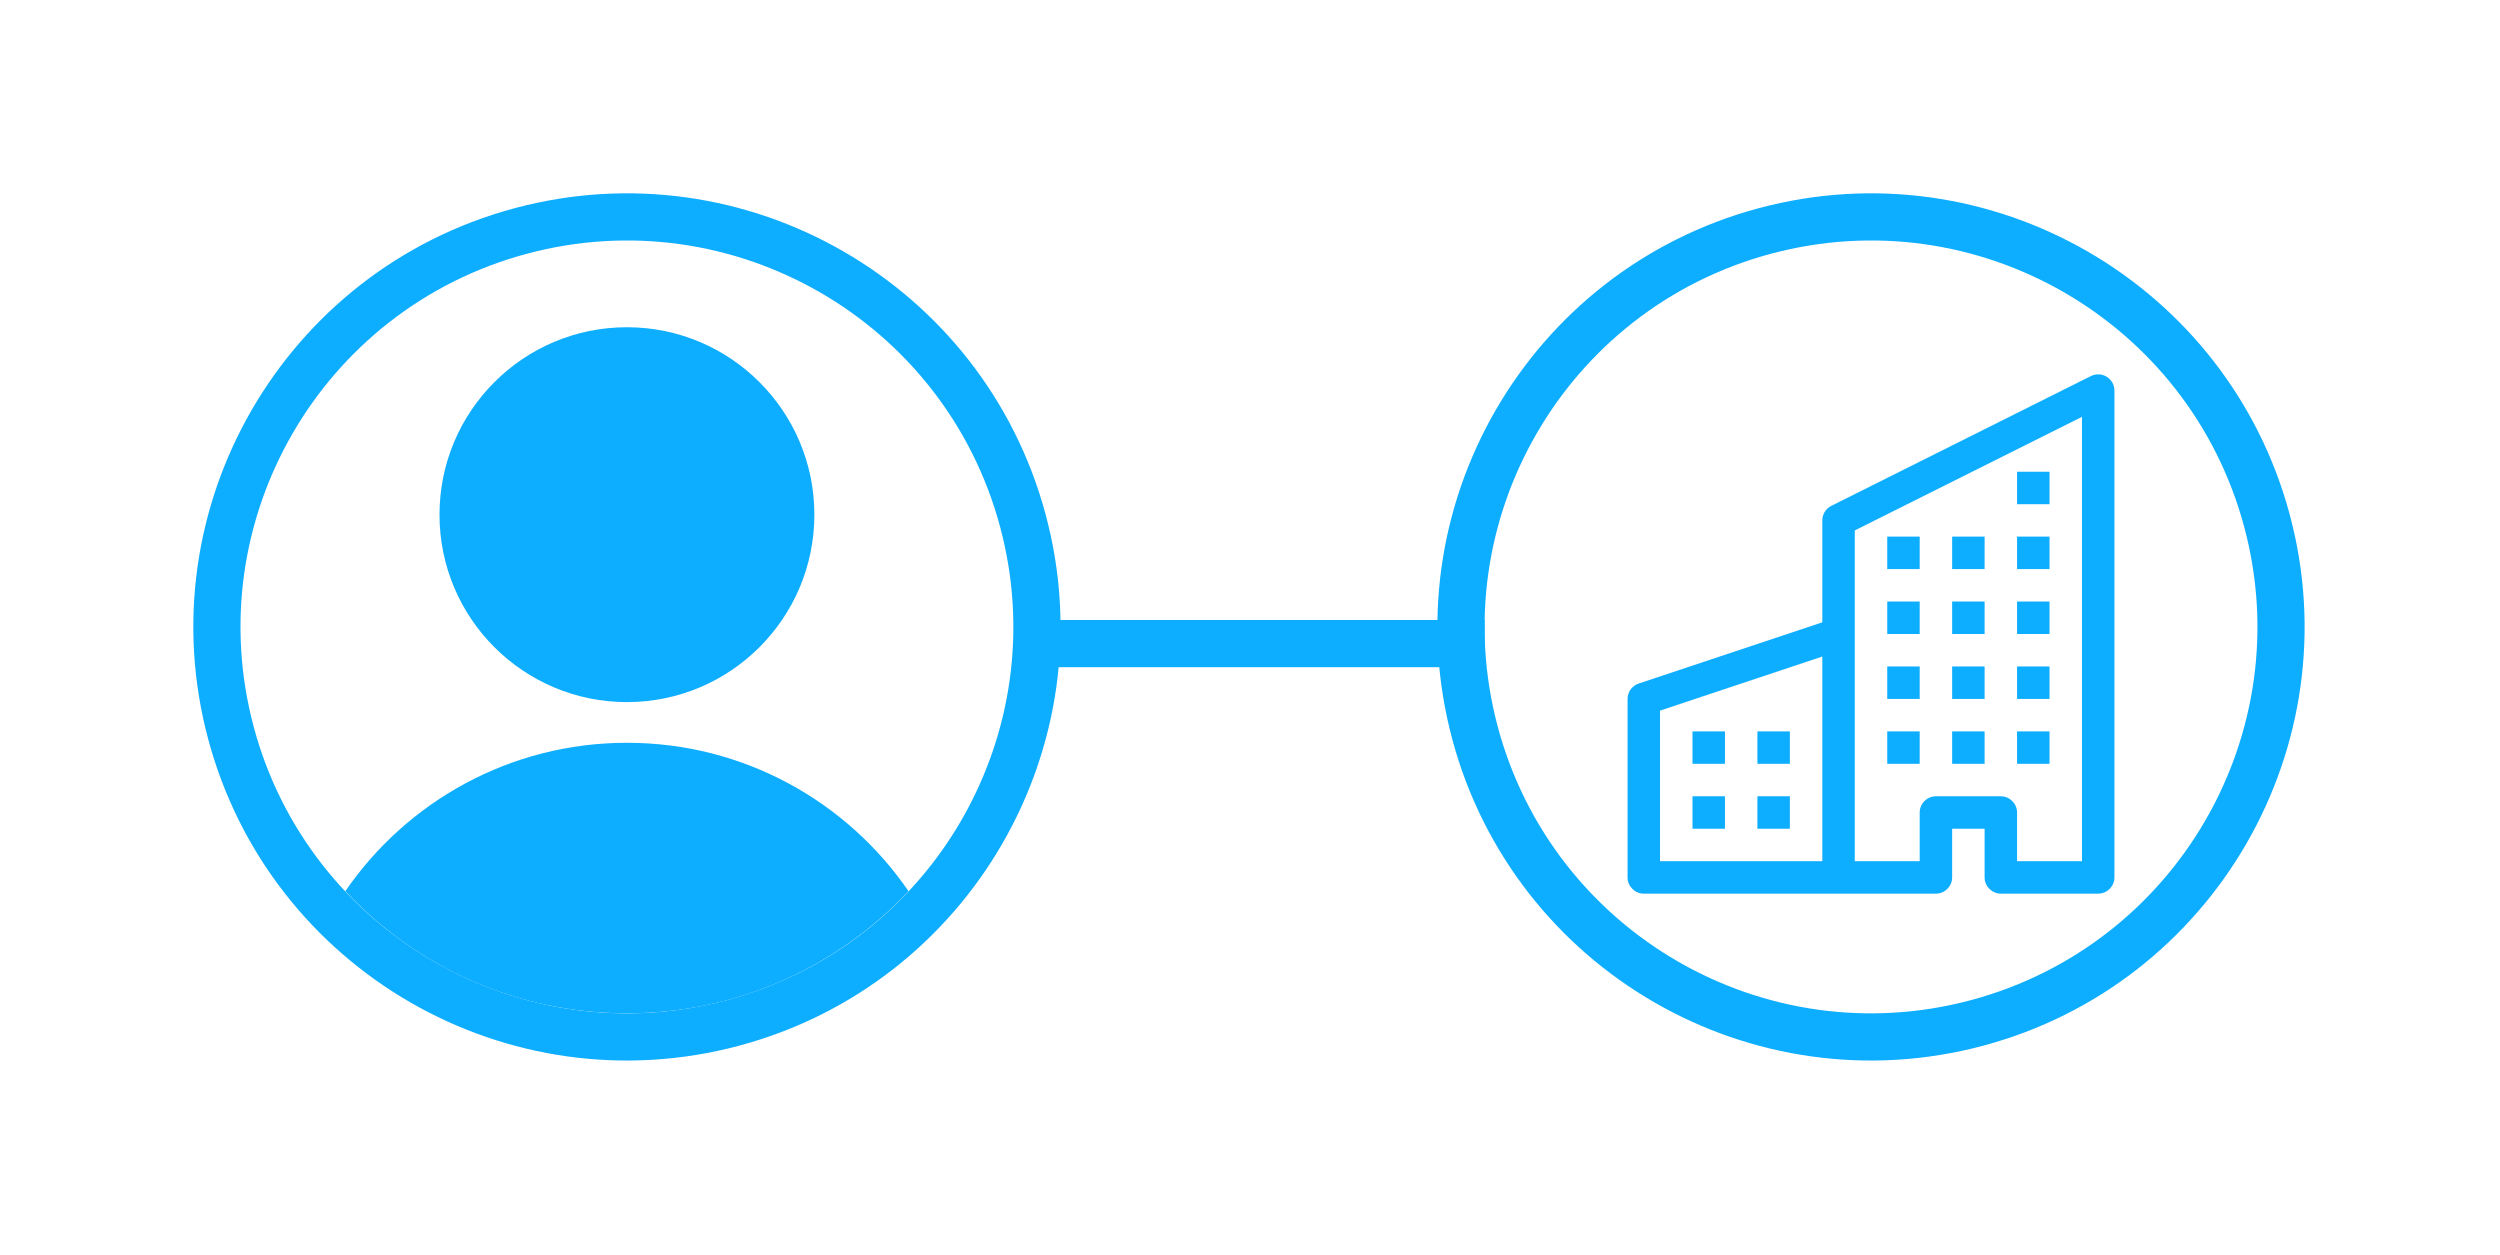
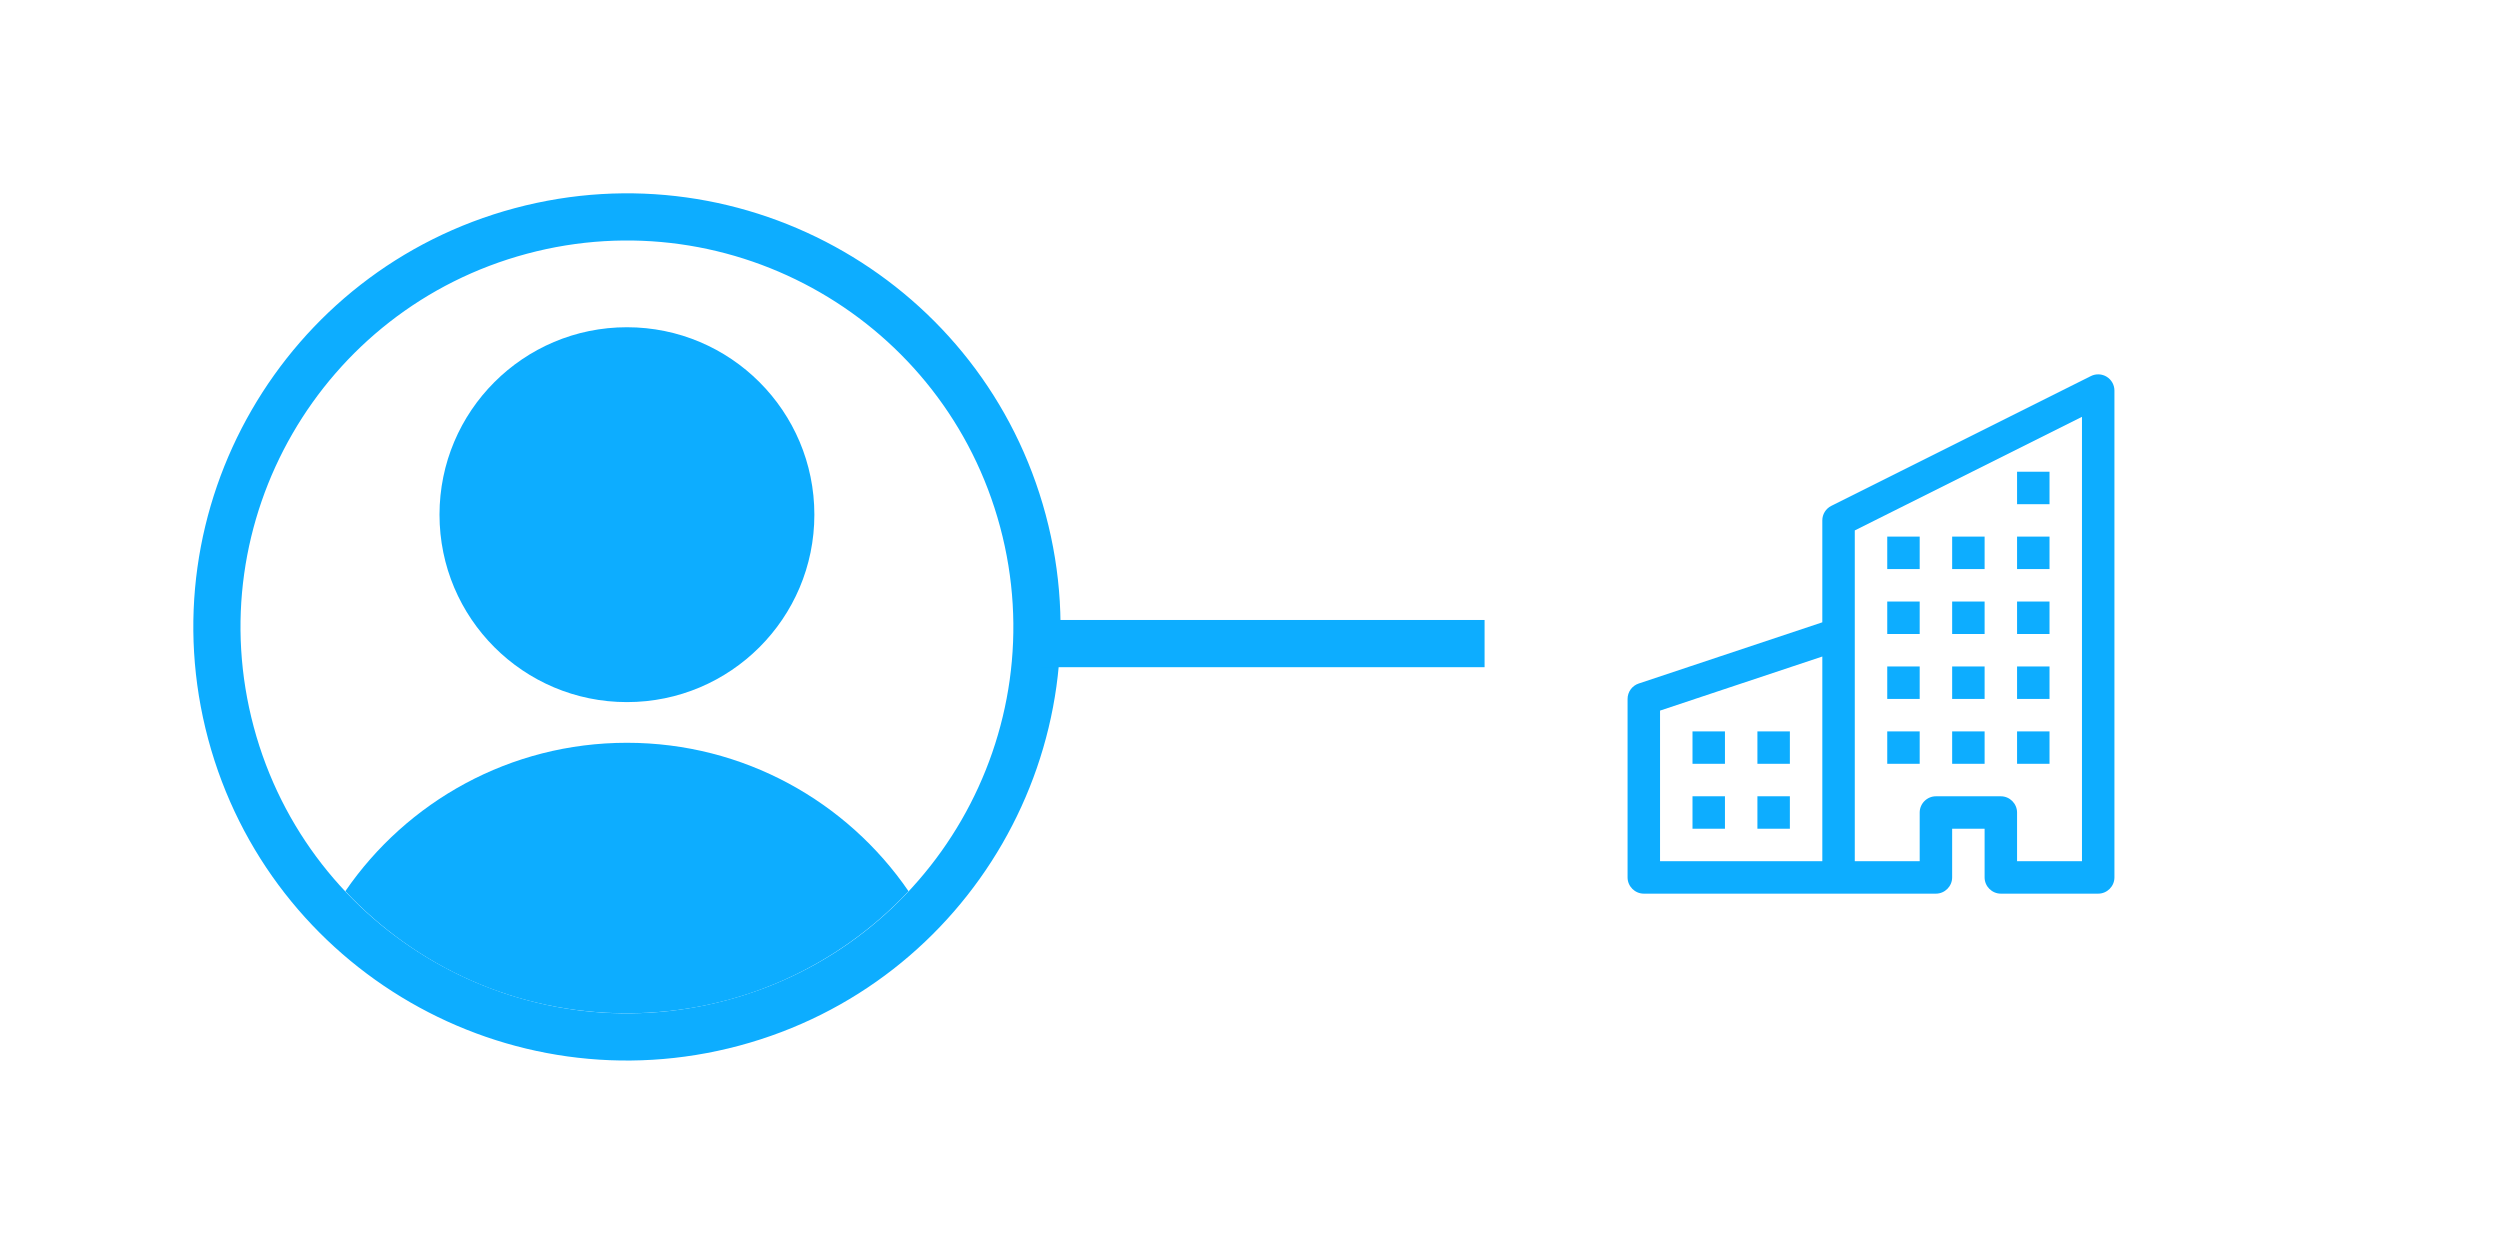
<svg xmlns="http://www.w3.org/2000/svg" width="100%" height="100%" viewBox="0 0 251 126" version="1.1" xml:space="preserve" style="fill-rule:evenodd;clip-rule:evenodd;stroke-miterlimit:5;">
  <path d="M51.678,20.901c-23.204,6.217 -36.995,30.104 -30.777,53.308c6.217,23.205 30.104,36.996 53.308,30.778c23.205,-6.217 36.996,-30.104 30.778,-53.308c-6.217,-23.205 -30.104,-36.996 -53.308,-30.778l-0.001,-0Zm1.226,4.574c20.68,-5.542 41.968,6.749 47.509,27.429c5.542,20.68 -6.749,41.968 -27.429,47.509c-20.68,5.542 -41.968,-6.749 -47.509,-27.429c-5.542,-20.68 6.749,-41.968 27.429,-47.509Z" style="fill:#0dadff;" />
-   <path d="M176.584,20.901c-23.205,6.217 -36.996,30.104 -30.778,53.308c6.217,23.205 30.104,36.996 53.309,30.778c23.204,-6.217 36.995,-30.104 30.778,-53.308c-6.218,-23.205 -30.105,-36.996 -53.309,-30.778l-0,-0Zm1.225,4.574c20.68,-5.542 41.968,6.749 47.51,27.429c5.541,20.68 -6.75,41.968 -27.43,47.509c-20.68,5.542 -41.968,-6.749 -47.509,-27.429c-5.541,-20.68 6.749,-41.968 27.429,-47.509Z" style="fill:#0dadff;" />
  <path d="M34.67,89.477c6.179,-9.002 16.543,-14.902 28.274,-14.902c11.731,0 22.095,5.9 28.274,14.902c-7.07,7.545 -17.126,12.258 -28.274,12.258c-11.148,0 -21.204,-4.713 -28.274,-12.258Z" style="fill:#0dadff;" />
  <circle cx="62.944" cy="51.673" r="18.818" style="fill:#0dadff;" />
  <path d="M211.517,37.829c0.479,0.296 0.772,0.821 0.772,1.385l0,48.88c0,0.894 -0.735,1.629 -1.629,1.629l-9.776,0c-0.894,0 -1.629,-0.735 -1.629,-1.629l-0,-4.888l-3.259,-0l-0,4.888c-0,0.894 -0.736,1.629 -1.629,1.629l-29.328,0c-0.894,0 -1.63,-0.735 -1.63,-1.629l0,-17.923c0.001,-0.699 0.451,-1.324 1.115,-1.544l18.437,-6.146l0,-10.232c0,-0.616 0.349,-1.181 0.9,-1.457l26.069,-13.035c0.505,-0.253 1.107,-0.225 1.587,0.072Zm-28.556,28.086l-16.293,5.429l-0,15.12l16.293,0l0,-20.549Zm3.259,20.549l6.517,0l0,-4.888c0,-0.893 0.736,-1.629 1.63,-1.629l6.517,0c0.894,0 1.629,0.736 1.629,1.629l0,4.888l6.517,0l0,-44.614l-22.81,11.405l-0,33.209Zm-16.293,-6.517l3.258,0l0,3.259l-3.258,-0l-0,-3.259Zm6.517,0l3.259,0l-0,3.259l-3.259,-0l-0,-3.259Zm-6.517,-6.517l3.258,-0l0,3.258l-3.258,0l-0,-3.258Zm6.517,-0l3.259,-0l-0,3.258l-3.259,0l-0,-3.258Zm13.035,-0l3.258,-0l0,3.258l-3.258,0l-0,-3.258Zm6.517,-0l3.259,-0l-0,3.258l-3.259,0l-0,-3.258Zm6.517,-0l3.259,-0l-0,3.258l-3.259,0l0,-3.258Zm-13.034,-6.518l3.258,0l0,3.259l-3.258,0l-0,-3.259Zm6.517,0l3.259,0l-0,3.259l-3.259,0l-0,-3.259Zm6.517,0l3.259,0l-0,3.259l-3.259,0l0,-3.259Zm-13.034,-6.517l3.258,0l0,3.259l-3.258,-0l-0,-3.259Zm6.517,0l3.259,0l-0,3.259l-3.259,-0l-0,-3.259Zm6.517,0l3.259,0l-0,3.259l-3.259,-0l0,-3.259Zm-13.034,-6.517l3.258,-0l0,3.258l-3.258,0l-0,-3.258Zm6.517,-0l3.259,-0l-0,3.258l-3.259,0l-0,-3.258Zm6.517,-0l3.259,-0l-0,3.258l-3.259,0l0,-3.258Zm0,-6.517l3.259,-0l-0,3.258l-3.259,0l0,-3.258Z" style="fill:#0dadff;" />
  <path d="M104.51,64.616l44.541,-0" style="fill:none;stroke:#0dadff;stroke-width:4.74px;" />
</svg>